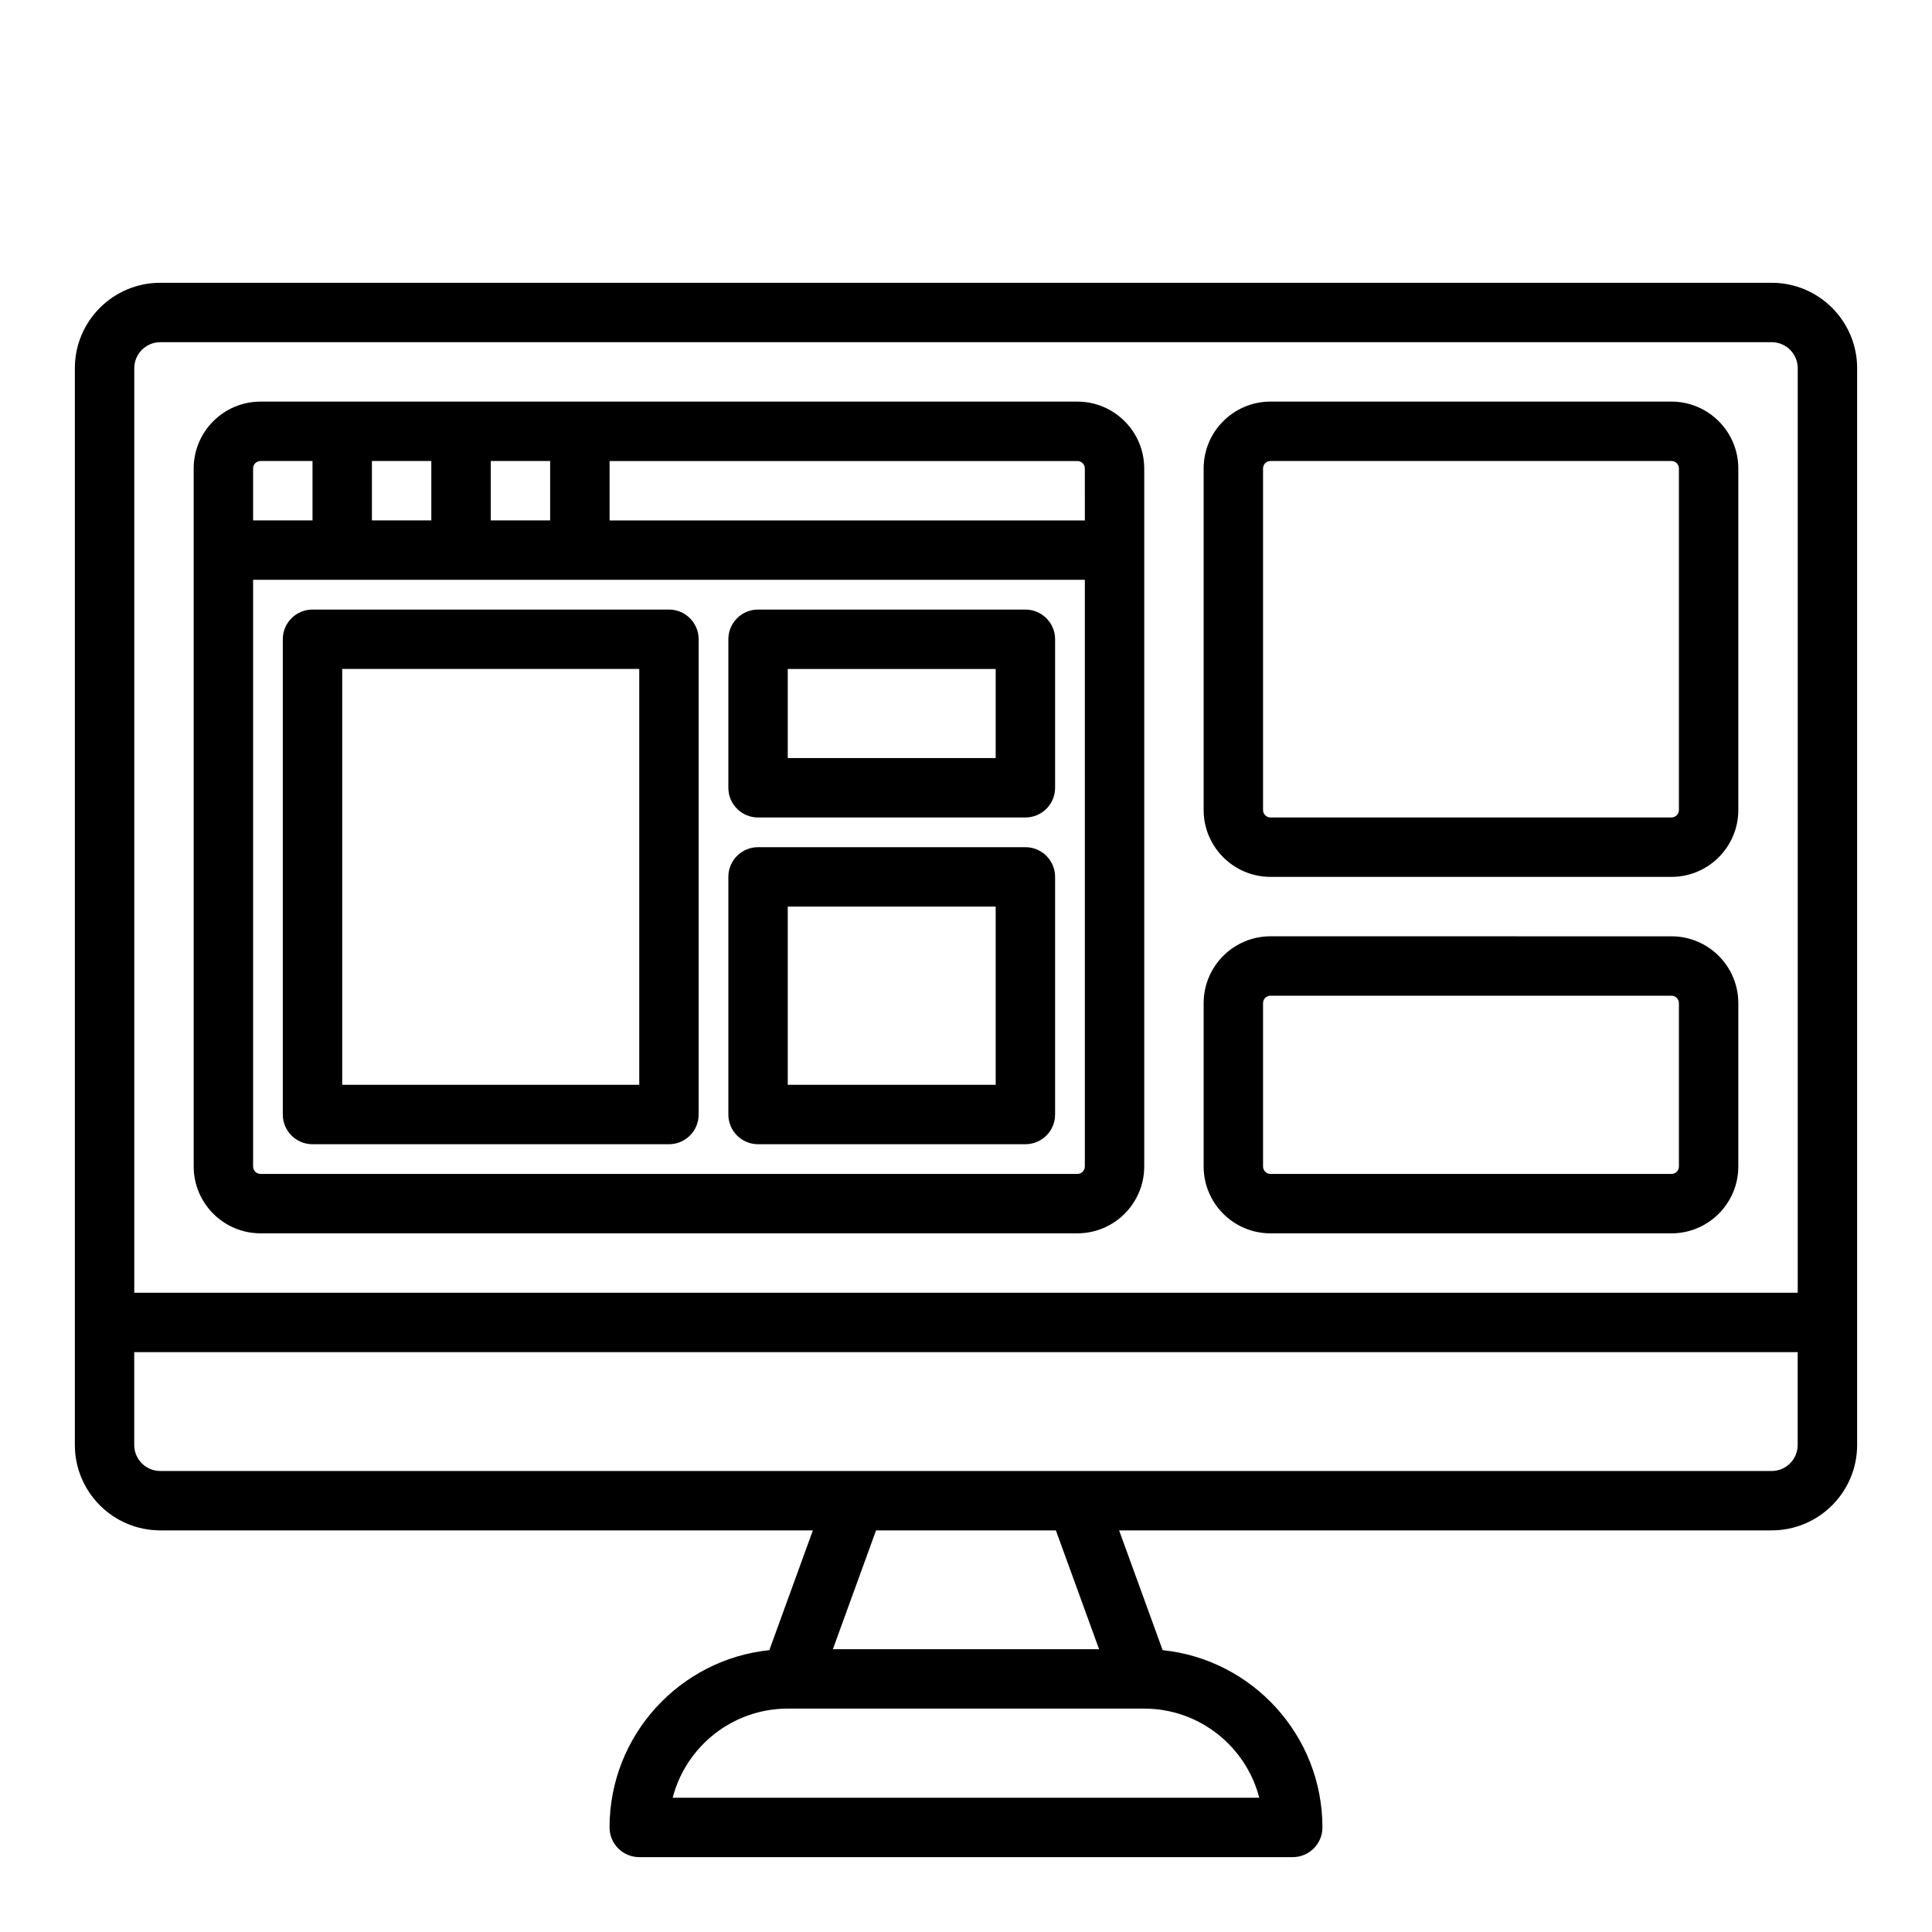
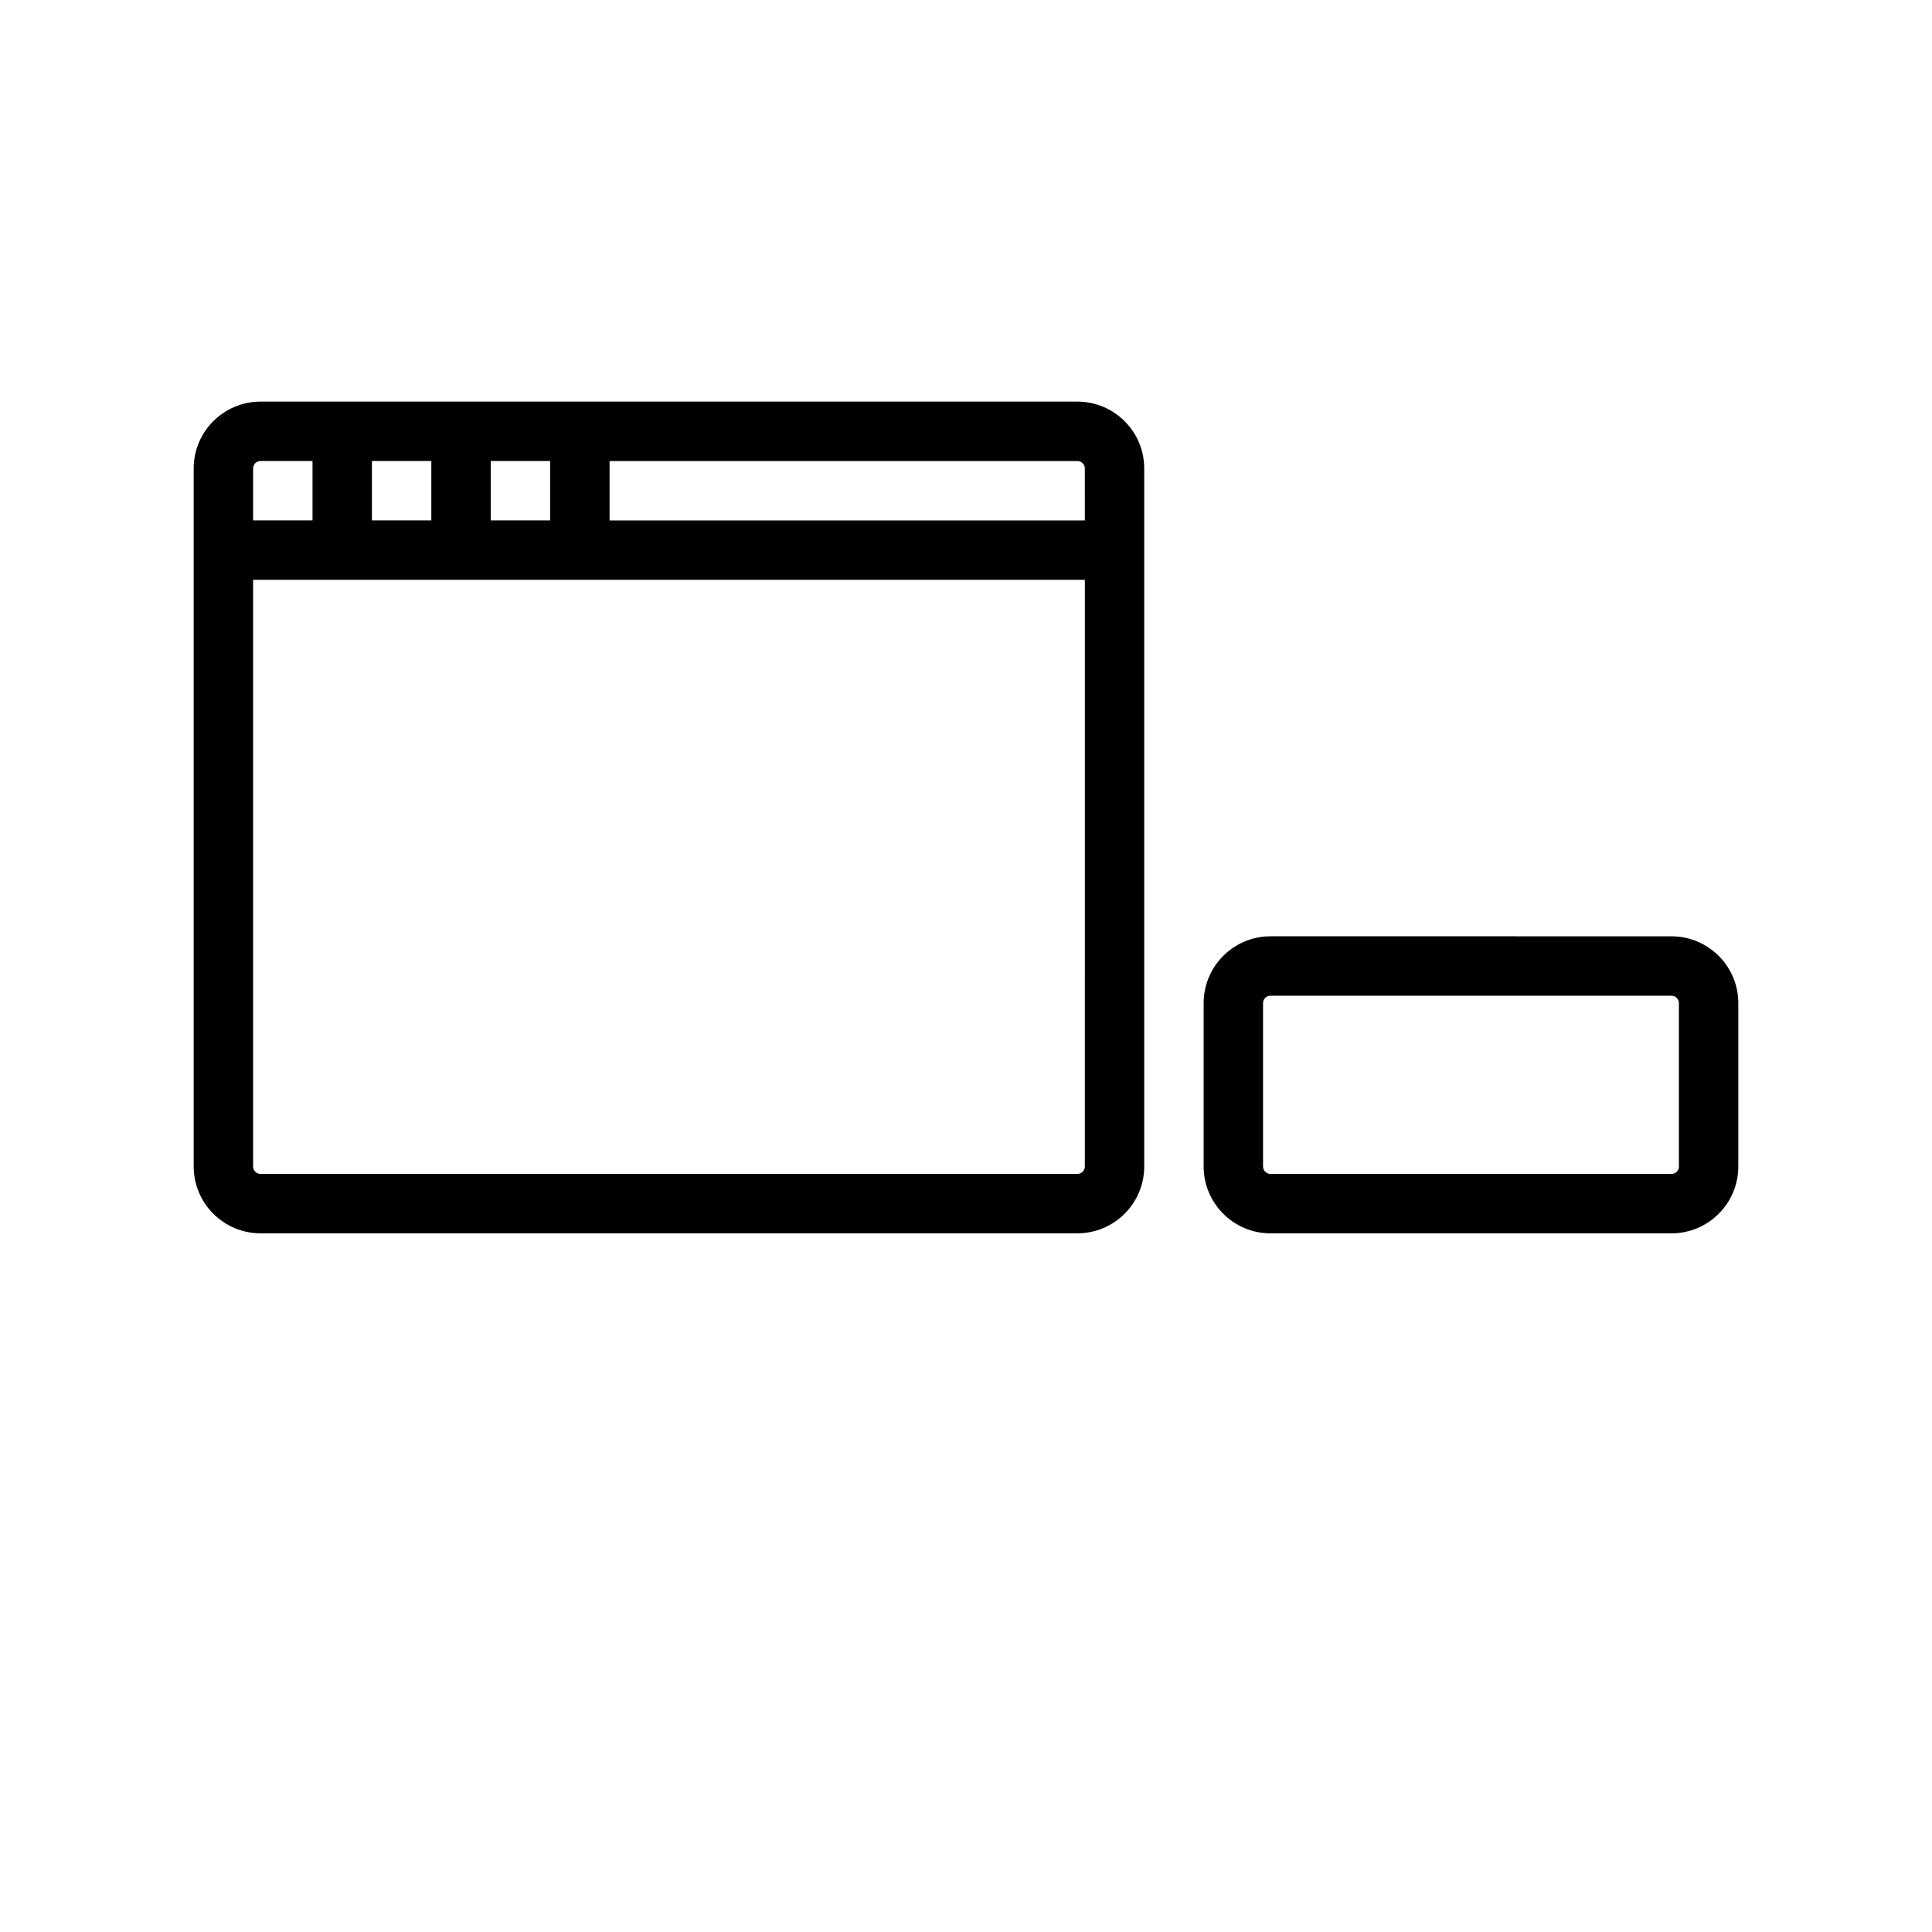
<svg xmlns="http://www.w3.org/2000/svg" fill="#000000" width="800px" height="800px" version="1.1" viewBox="144 144 512 512">
  <g>
-     <path d="m613.53 218.94h-427.06c-12.48 0-22.633 10.152-22.633 22.633v285.36c0 12.48 10.152 22.633 22.633 22.633h172.95l-11.539 31.742c-23.758 2.453-42.344 22.586-42.344 46.98 0 4.348 3.523 7.871 7.871 7.871h173.18c4.348 0 7.871-3.523 7.871-7.871 0-24.395-18.59-44.527-42.344-46.98l-11.539-31.742h172.95c12.48 0 22.633-10.152 22.633-22.633v-285.36c0-12.48-10.152-22.633-22.633-22.633zm-427.06 15.746h427.06c3.797 0 6.887 3.09 6.887 6.887v245.02h-440.83v-245.02c0-3.797 3.09-6.887 6.887-6.887zm291.25 385.73h-155.45c3.504-13.566 15.848-23.617 30.492-23.617h94.465c14.645 0.004 26.988 10.051 30.492 23.617zm-42.449-39.359h-70.551l11.445-31.488h47.656zm178.25-47.23h-427.06c-3.797 0-6.887-3.09-6.887-6.887v-24.602h440.83v24.602c0 3.797-3.09 6.887-6.887 6.887z" />
    <path d="m429.52 250.43h-216.48c-9.766 0-17.711 7.945-17.711 17.711v184.99c0 9.766 7.945 17.711 17.711 17.711h216.48c9.766 0 17.711-7.945 17.711-17.711v-184.99c0-9.766-7.945-17.711-17.711-17.711zm-155.47 15.746h15.742v15.742h-15.742zm-31.488 0h15.742v15.742h-15.742zm-31.488 1.965c0-1.086 0.883-1.969 1.969-1.969h13.777v15.742l-15.746 0.004zm220.42 184.99c0 1.086-0.883 1.969-1.969 1.969h-216.48c-1.086 0-1.969-0.883-1.969-1.969v-155.47h220.42zm0-171.21h-125.95v-15.742h123.98c1.086 0 1.969 0.883 1.969 1.969z" />
-     <path d="m321.28 305.54h-94.465c-4.348 0-7.871 3.523-7.871 7.871v125.95c0 4.348 3.523 7.871 7.871 7.871h94.465c4.348 0 7.871-3.523 7.871-7.871v-125.95c0-4.348-3.523-7.871-7.871-7.871zm-7.871 125.95h-78.719v-110.21h78.719z" />
-     <path d="m415.74 305.54h-70.848c-4.348 0-7.871 3.523-7.871 7.871v39.359c0 4.348 3.523 7.871 7.871 7.871h70.848c4.348 0 7.871-3.523 7.871-7.871v-39.359c0-4.348-3.523-7.871-7.871-7.871zm-7.871 39.359h-55.105v-23.617h55.105z" />
-     <path d="m415.74 368.51h-70.848c-4.348 0-7.871 3.523-7.871 7.871v62.977c0 4.348 3.523 7.871 7.871 7.871h70.848c4.348 0 7.871-3.523 7.871-7.871v-62.977c0-4.348-3.523-7.871-7.871-7.871zm-7.871 62.977h-55.105v-47.23h55.105z" />
-     <path d="m480.69 376.38h106.27c9.766 0 17.711-7.945 17.711-17.711v-90.527c0-9.766-7.945-17.711-17.711-17.711l-106.27-0.004c-9.766 0-17.711 7.945-17.711 17.711v90.527c0 9.77 7.945 17.715 17.711 17.715zm-1.969-108.24c0-1.086 0.883-1.969 1.969-1.969h106.27c1.086 0 1.969 0.883 1.969 1.969v90.527c0 1.086-0.883 1.969-1.969 1.969h-106.27c-1.086 0-1.969-0.883-1.969-1.969z" />
    <path d="m480.69 470.85h106.27c9.766 0 17.711-7.945 17.711-17.711v-43.297c0-9.766-7.945-17.711-17.711-17.711l-106.27-0.004c-9.766 0-17.711 7.945-17.711 17.711v43.297c0 9.77 7.945 17.715 17.711 17.715zm-1.969-61.008c0-1.086 0.883-1.969 1.969-1.969h106.27c1.086 0 1.969 0.883 1.969 1.969v43.297c0 1.086-0.883 1.969-1.969 1.969l-106.27-0.004c-1.086 0-1.969-0.883-1.969-1.969z" />
  </g>
</svg>